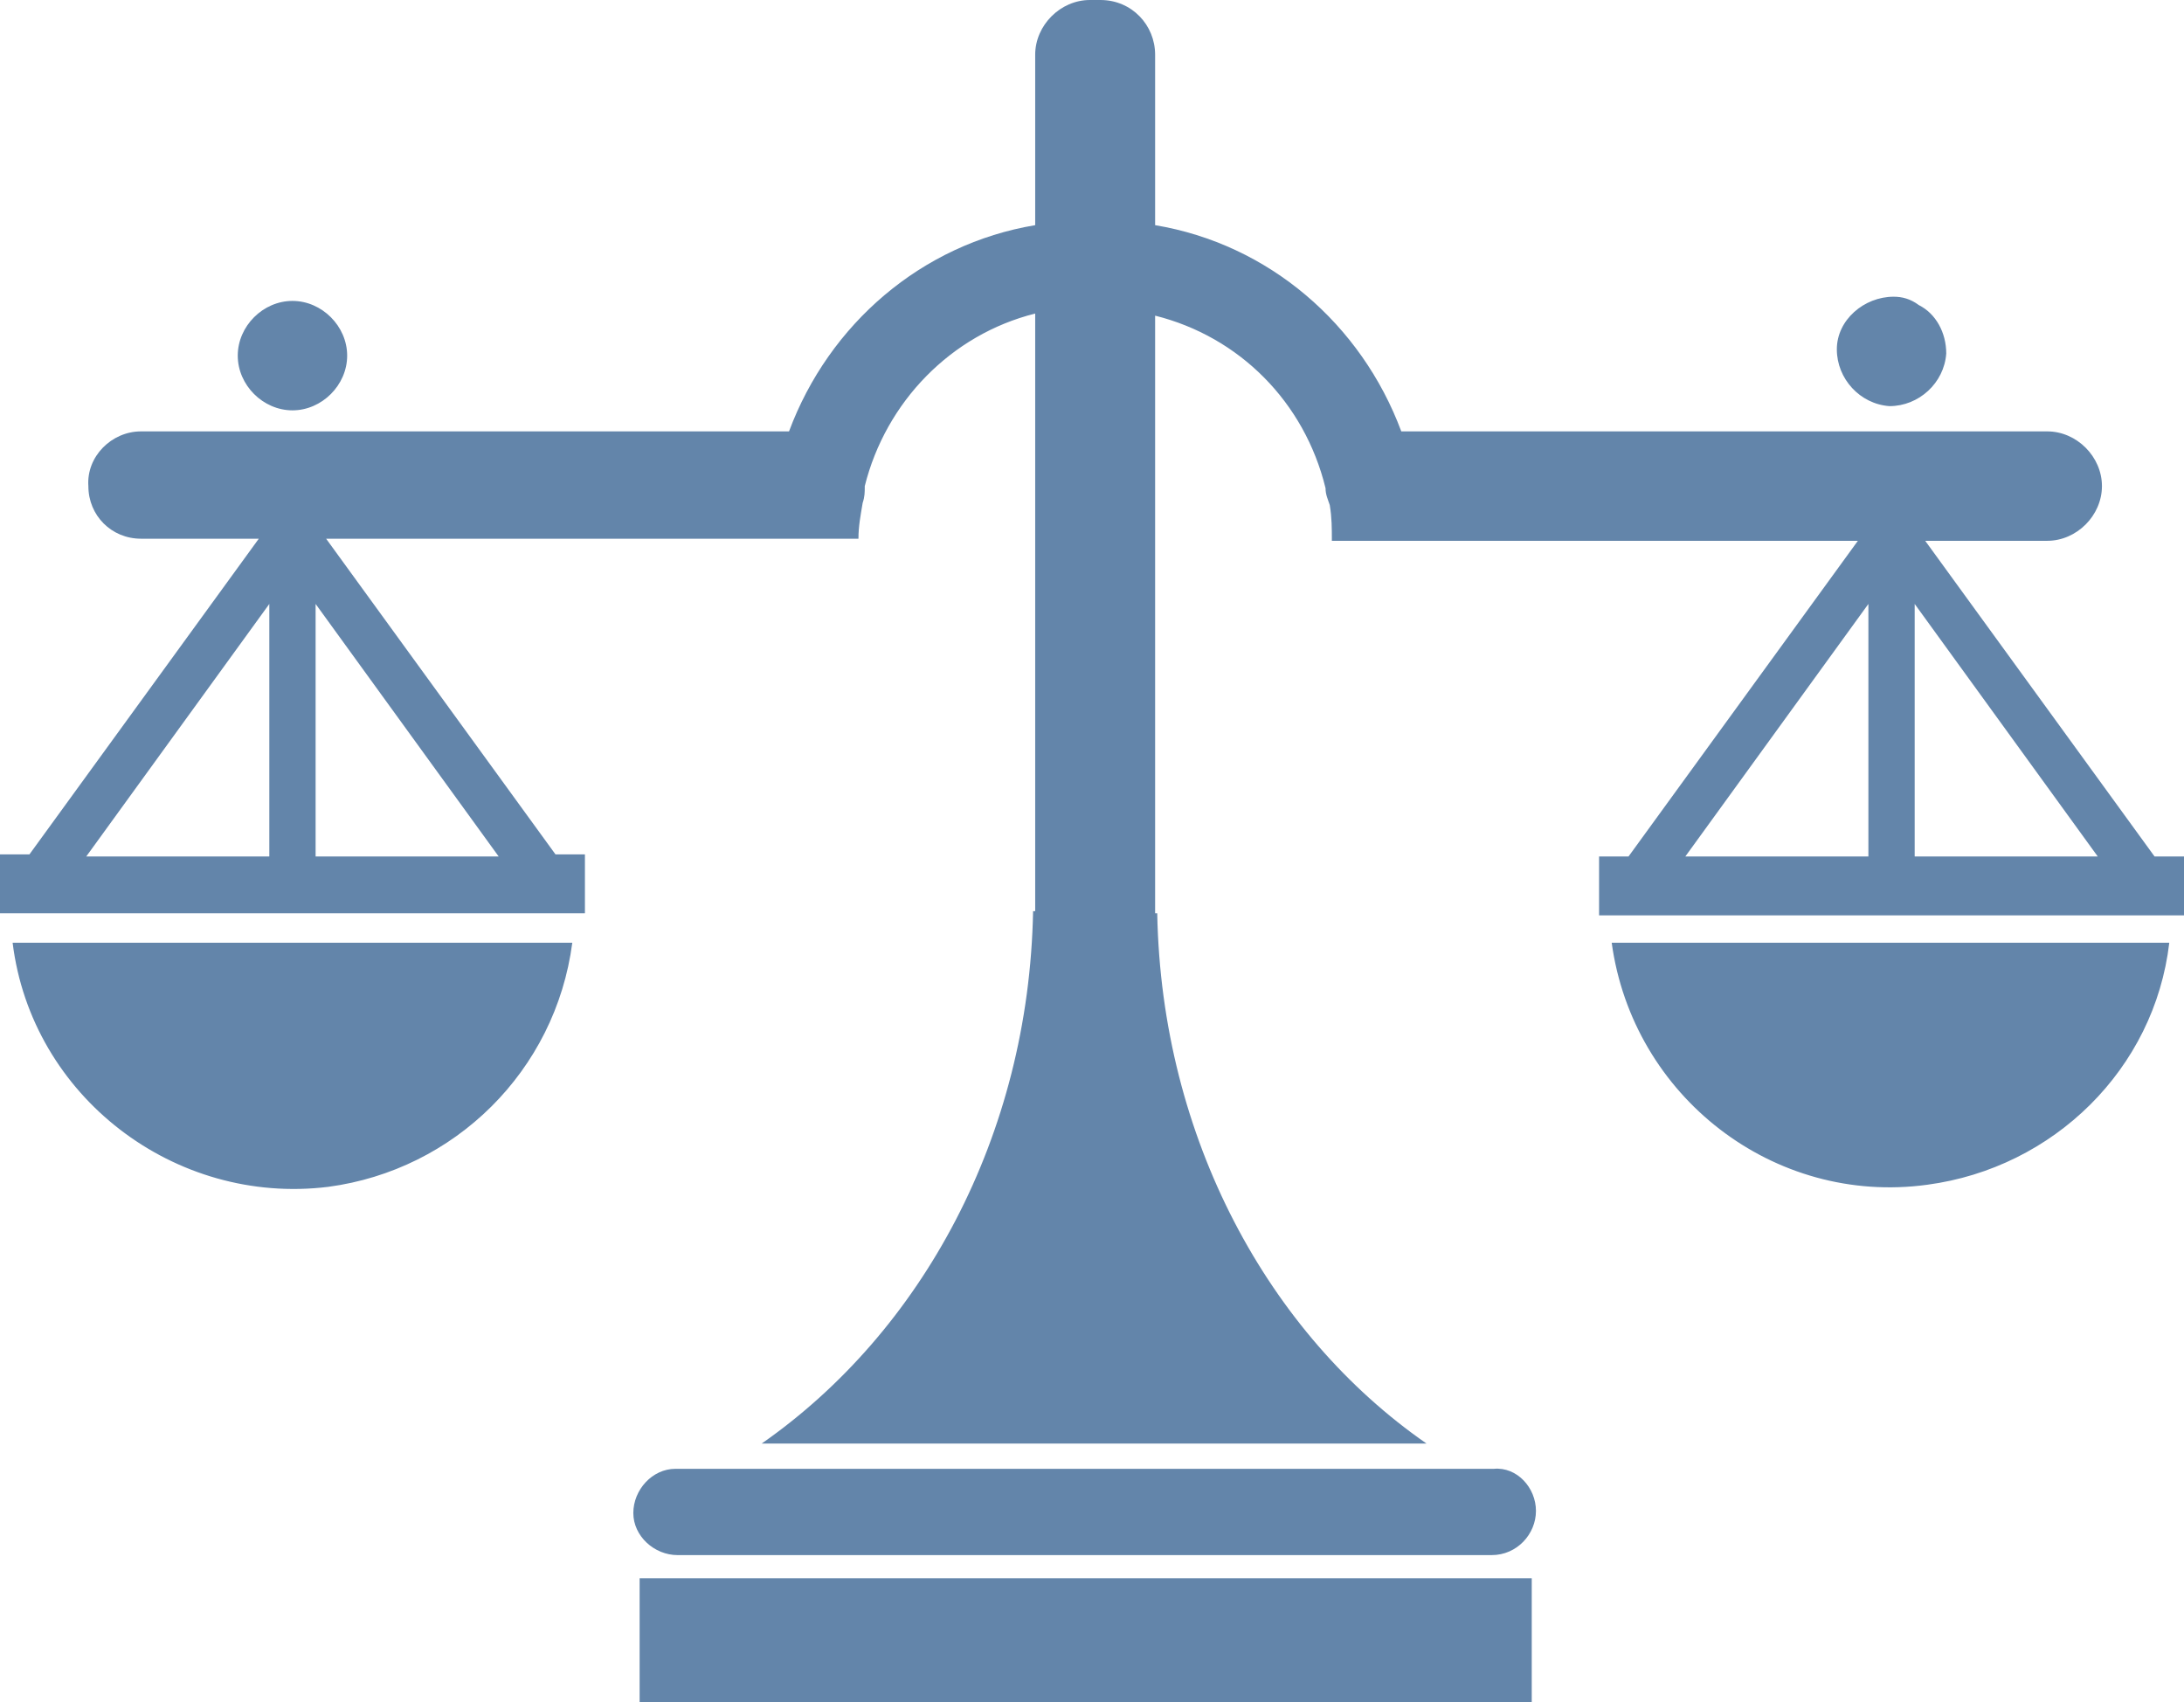
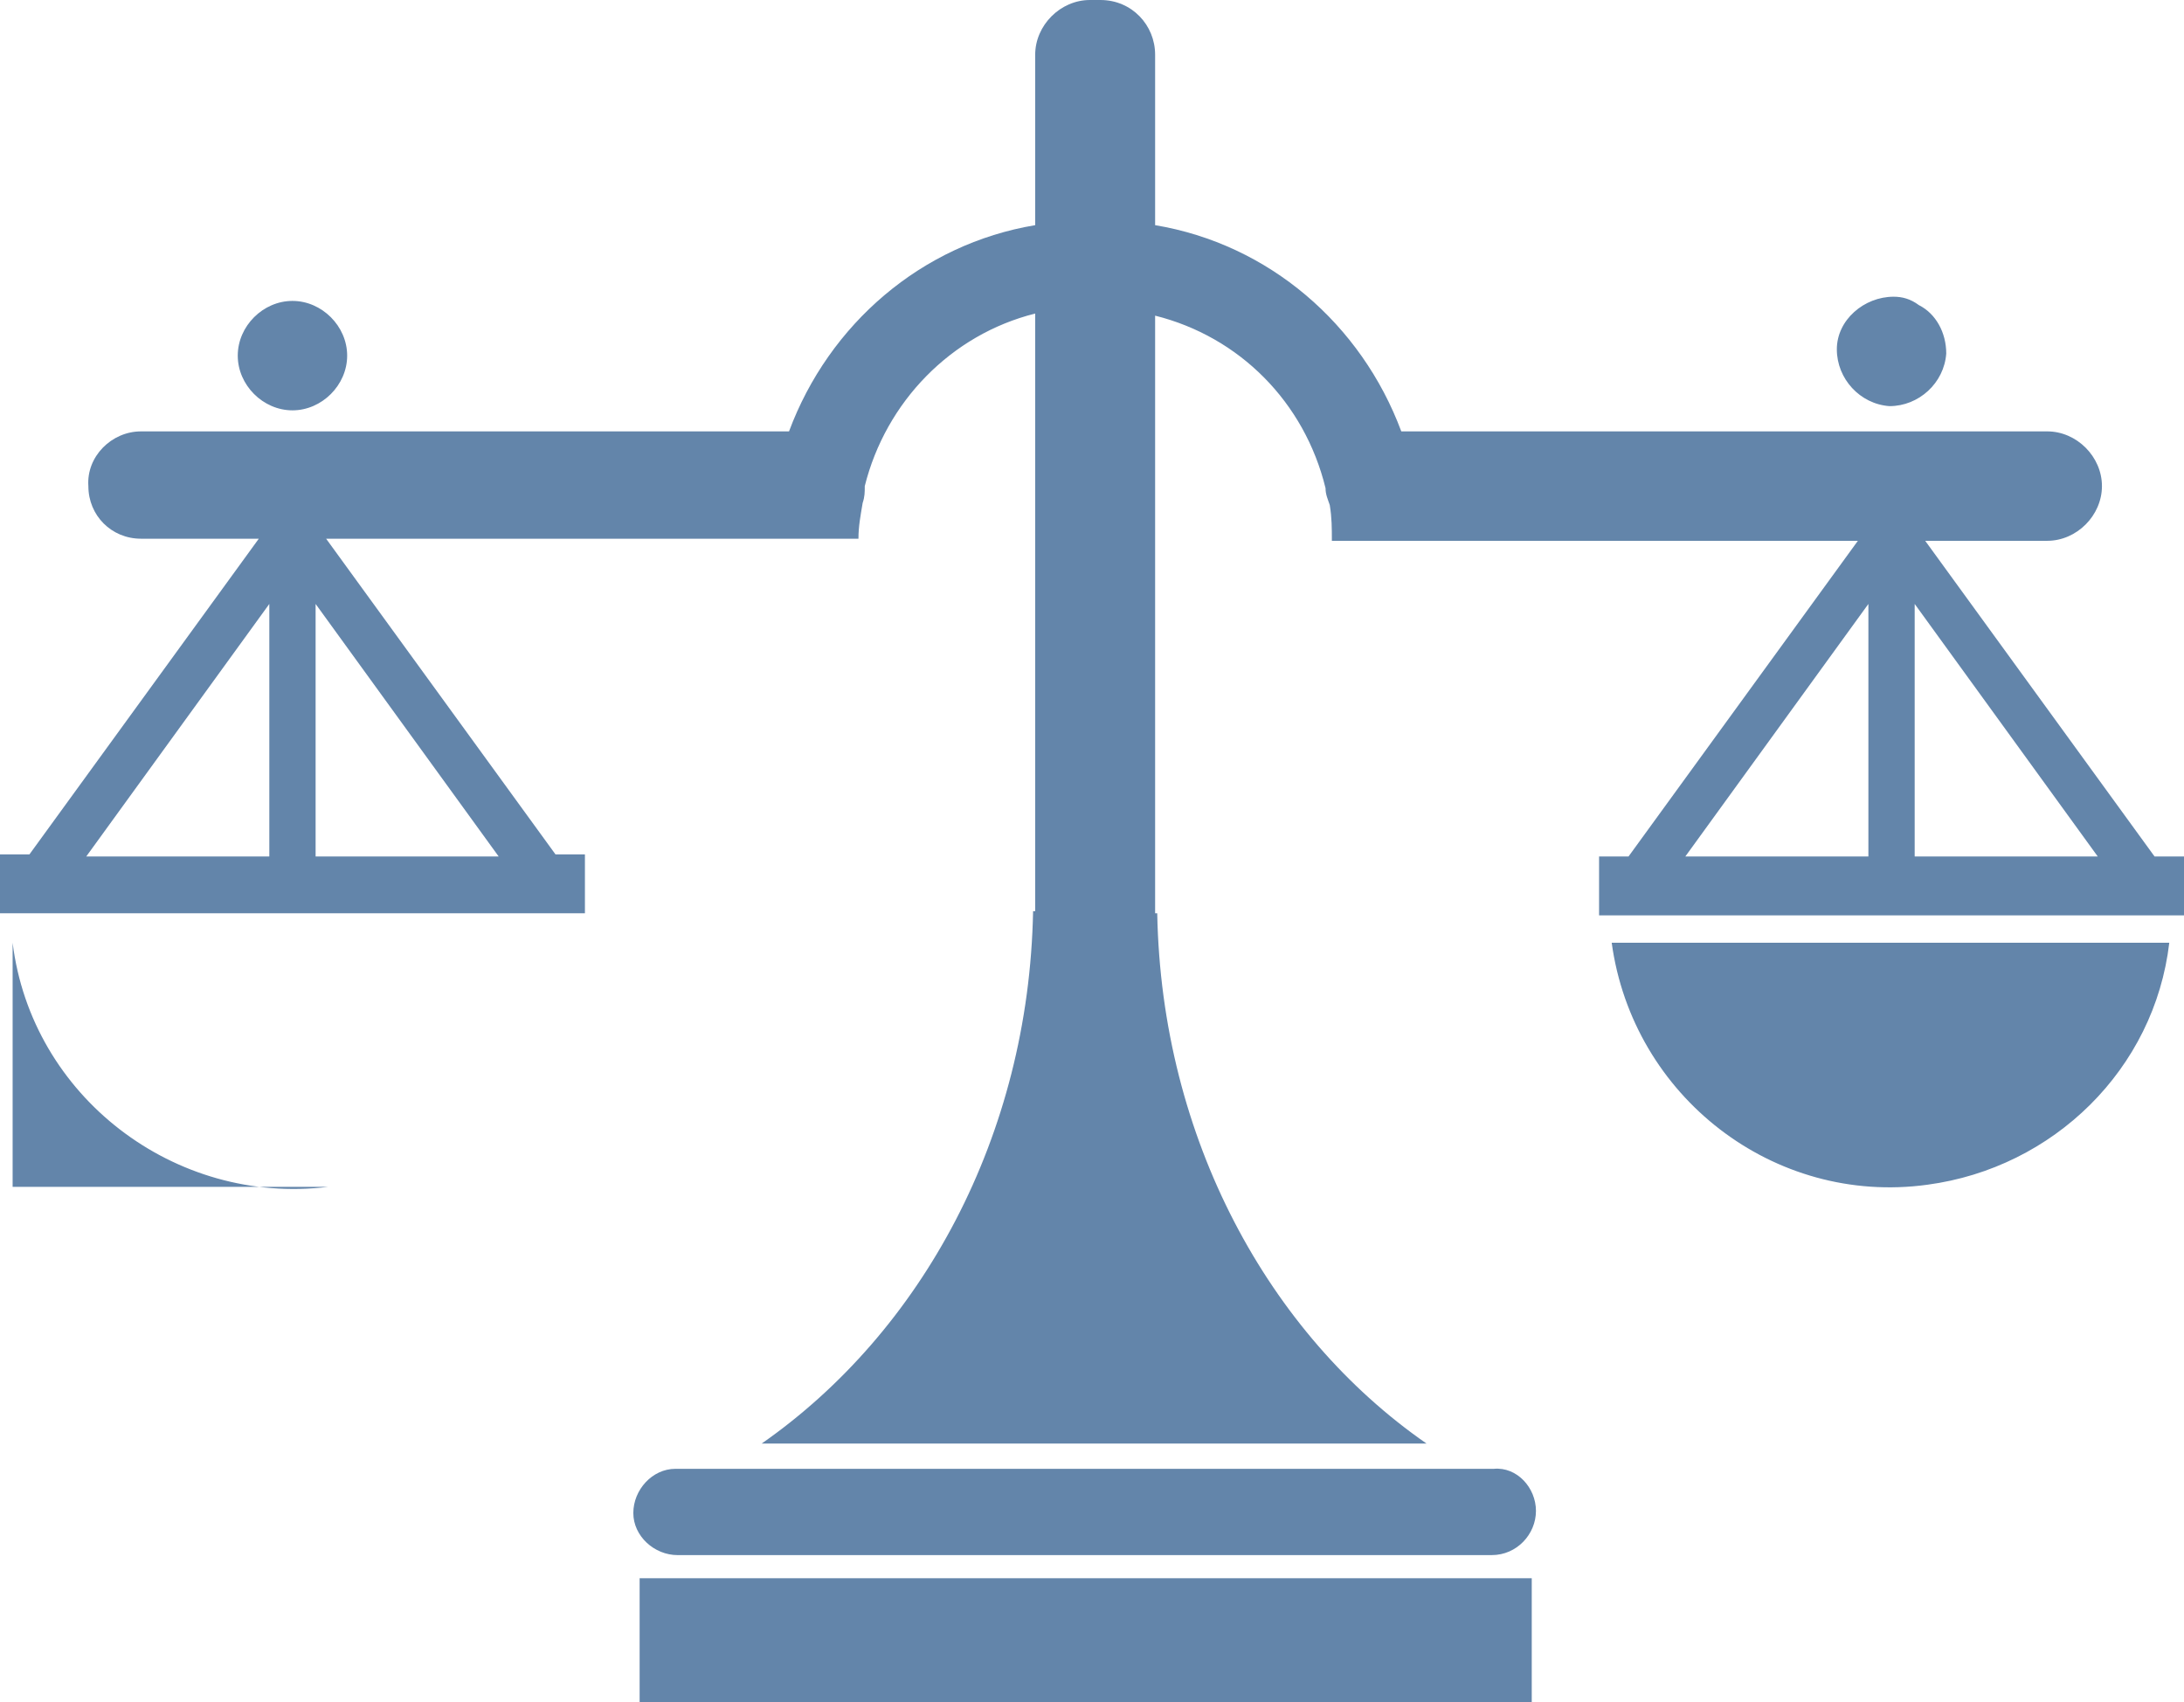
<svg xmlns="http://www.w3.org/2000/svg" version="1.1" id="Layer_1" x="0px" y="0px" viewBox="0 0 103.8 80.9" style="enable-background:new 0 0 103.8 80.9;" xml:space="preserve">
  <style type="text/css">
	.st0{opacity:0.75;fill:#2F5C8E;enable-background:new    ;}
</style>
-   <path id="Icon_map-lawyer" class="st0" d="M0.6,44.8c0.9,7.3,7.7,12.5,15,11.6c6-0.8,10.8-5.5,11.6-11.6H0.6z M73,71.8  c0,1.1-0.9,2.1-2.1,2.1l0,0H32.2c-1.1,0-2.1-0.9-2.1-2c0-1.1,0.9-2.1,2-2.1c0,0,0.1,0,0.1,0H71C72.1,69.7,73,70.7,73,71.8  C73,71.8,73,71.8,73,71.8z M30.4,75h42.4v6H30.4V75z M76.6,44.8c1,7.3,7.7,12.5,15,11.5c6-0.8,10.8-5.5,11.5-11.5H76.6z M102.4,40.7  l-10.9-15h5.8c1.4,0,2.6-1.2,2.6-2.6s-1.2-2.6-2.6-2.6H66.6c-1.9-5.1-6.3-8.9-11.7-9.8V2.6c0-1.4-1.1-2.6-2.6-2.6c0,0,0,0,0,0L52,0  l-0.2,0c-1.4,0-2.6,1.2-2.6,2.6c0,0,0,0,0,0v8.1c-5.4,0.9-9.8,4.7-11.7,9.8H6.7c-1.4,0-2.6,1.2-2.5,2.6c0,1.4,1.1,2.5,2.5,2.5h5.6  l-10.9,15H0v2.8h27.8v-2.8h-1.4l-10.9-15h25.3c0-0.6,0.1-1.1,0.2-1.7c0.1-0.3,0.1-0.5,0.1-0.8c1-4,4.1-7.2,8.1-8.2v28.4h-0.1  c-0.2,10.7-5.3,20-12.9,25.3h31.6C60.3,63.4,55.2,54.1,55,43.4h-0.1V15c4,1,7.1,4.1,8.1,8.2c0,0.3,0.1,0.5,0.2,0.8  c0.1,0.6,0.1,1.1,0.1,1.7h25l-10.9,15H76v2.8h27.8v-2.8L102.4,40.7z M12.8,40.7H4.1l8.7-12C12.8,28.7,12.8,40.7,12.8,40.7z M15,40.7  v-12l8.7,12L15,40.7L15,40.7z M88.8,40.7h-8.7l8.7-12L88.8,40.7z M91,40.7v-12l8.7,12L91,40.7z M16.5,16.9c0,1.4-1.2,2.6-2.6,2.6  s-2.6-1.2-2.6-2.6c0-1.4,1.2-2.6,2.6-2.6C15.3,14.3,16.5,15.5,16.5,16.9C16.5,16.9,16.5,16.9,16.5,16.9z M92.5,16.8  c-0.1,1.4-1.3,2.5-2.7,2.5c-1.4-0.1-2.5-1.3-2.5-2.7s1.3-2.5,2.7-2.5c0.4,0,0.8,0.1,1.2,0.4C92,14.9,92.5,15.8,92.5,16.8L92.5,16.8z  " />
+   <path id="Icon_map-lawyer" class="st0" d="M0.6,44.8c0.9,7.3,7.7,12.5,15,11.6H0.6z M73,71.8  c0,1.1-0.9,2.1-2.1,2.1l0,0H32.2c-1.1,0-2.1-0.9-2.1-2c0-1.1,0.9-2.1,2-2.1c0,0,0.1,0,0.1,0H71C72.1,69.7,73,70.7,73,71.8  C73,71.8,73,71.8,73,71.8z M30.4,75h42.4v6H30.4V75z M76.6,44.8c1,7.3,7.7,12.5,15,11.5c6-0.8,10.8-5.5,11.5-11.5H76.6z M102.4,40.7  l-10.9-15h5.8c1.4,0,2.6-1.2,2.6-2.6s-1.2-2.6-2.6-2.6H66.6c-1.9-5.1-6.3-8.9-11.7-9.8V2.6c0-1.4-1.1-2.6-2.6-2.6c0,0,0,0,0,0L52,0  l-0.2,0c-1.4,0-2.6,1.2-2.6,2.6c0,0,0,0,0,0v8.1c-5.4,0.9-9.8,4.7-11.7,9.8H6.7c-1.4,0-2.6,1.2-2.5,2.6c0,1.4,1.1,2.5,2.5,2.5h5.6  l-10.9,15H0v2.8h27.8v-2.8h-1.4l-10.9-15h25.3c0-0.6,0.1-1.1,0.2-1.7c0.1-0.3,0.1-0.5,0.1-0.8c1-4,4.1-7.2,8.1-8.2v28.4h-0.1  c-0.2,10.7-5.3,20-12.9,25.3h31.6C60.3,63.4,55.2,54.1,55,43.4h-0.1V15c4,1,7.1,4.1,8.1,8.2c0,0.3,0.1,0.5,0.2,0.8  c0.1,0.6,0.1,1.1,0.1,1.7h25l-10.9,15H76v2.8h27.8v-2.8L102.4,40.7z M12.8,40.7H4.1l8.7-12C12.8,28.7,12.8,40.7,12.8,40.7z M15,40.7  v-12l8.7,12L15,40.7L15,40.7z M88.8,40.7h-8.7l8.7-12L88.8,40.7z M91,40.7v-12l8.7,12L91,40.7z M16.5,16.9c0,1.4-1.2,2.6-2.6,2.6  s-2.6-1.2-2.6-2.6c0-1.4,1.2-2.6,2.6-2.6C15.3,14.3,16.5,15.5,16.5,16.9C16.5,16.9,16.5,16.9,16.5,16.9z M92.5,16.8  c-0.1,1.4-1.3,2.5-2.7,2.5c-1.4-0.1-2.5-1.3-2.5-2.7s1.3-2.5,2.7-2.5c0.4,0,0.8,0.1,1.2,0.4C92,14.9,92.5,15.8,92.5,16.8L92.5,16.8z  " />
</svg>